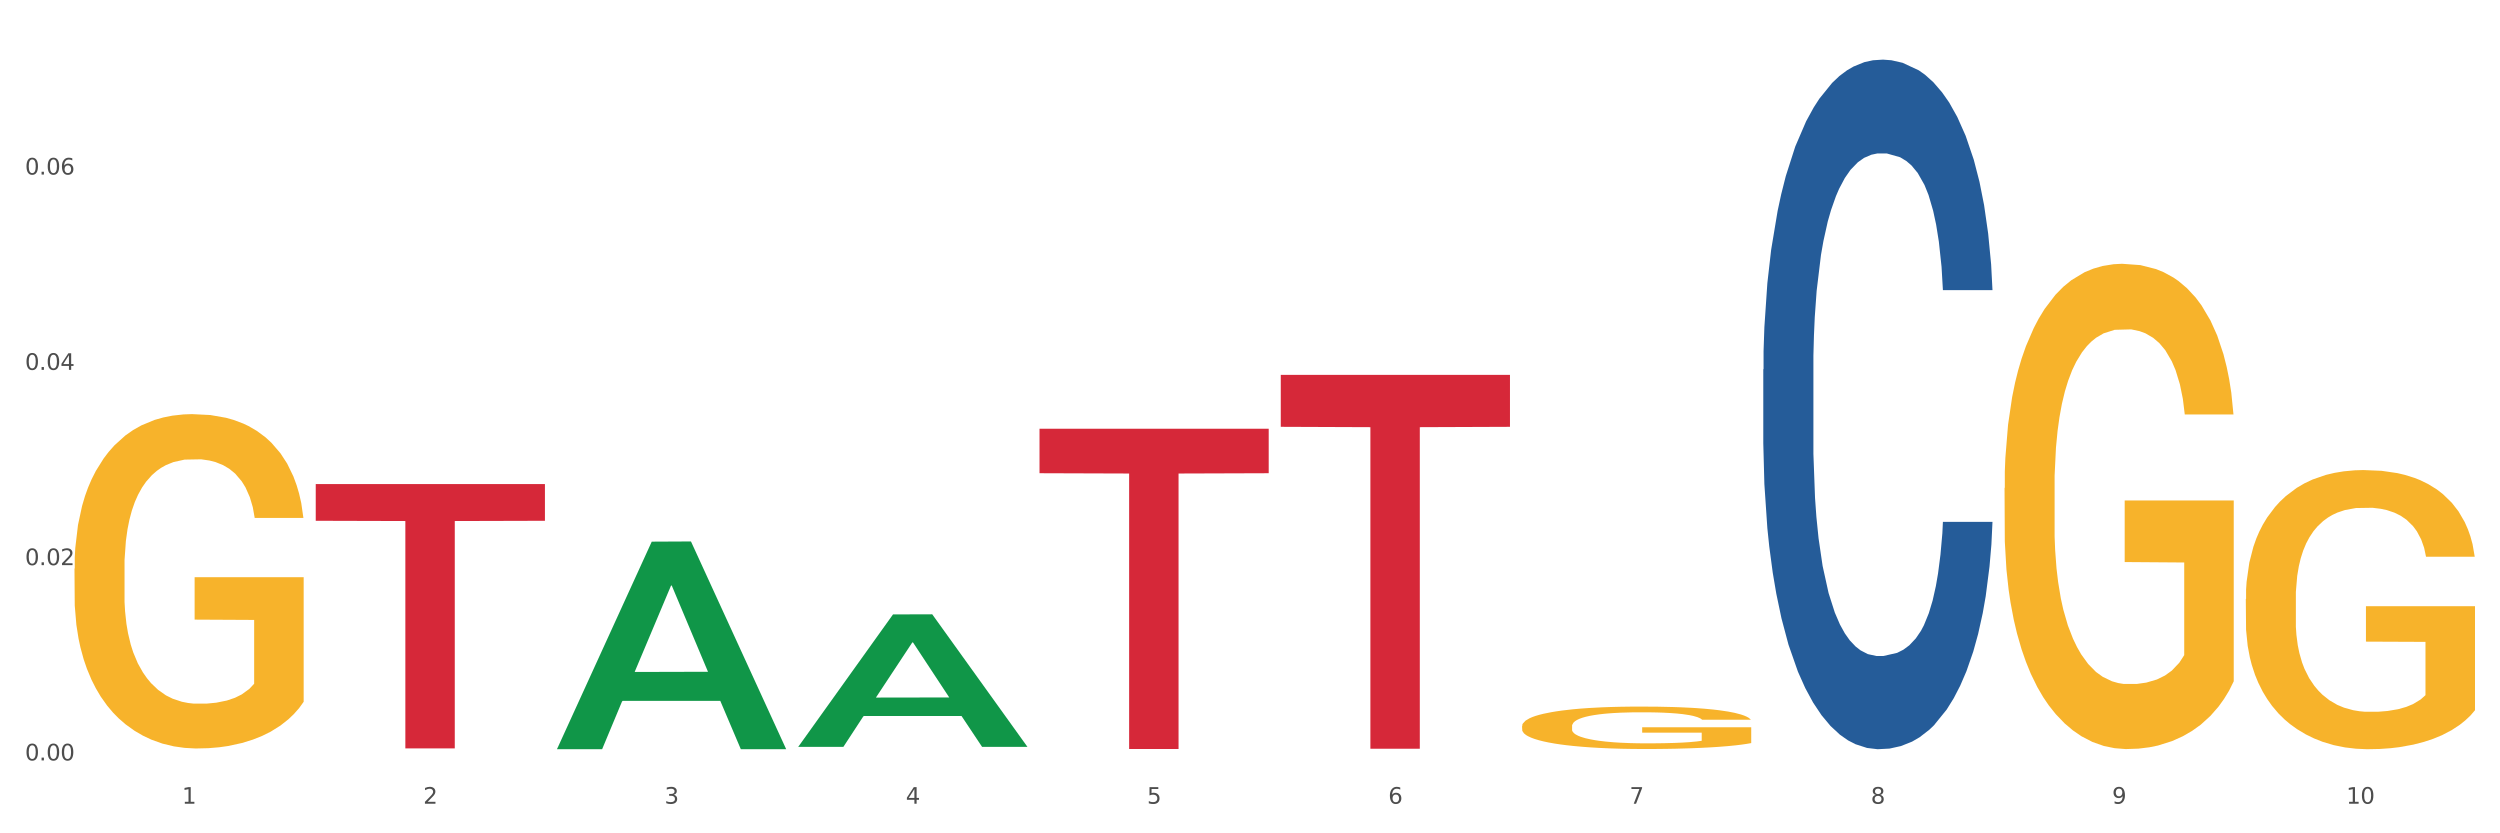
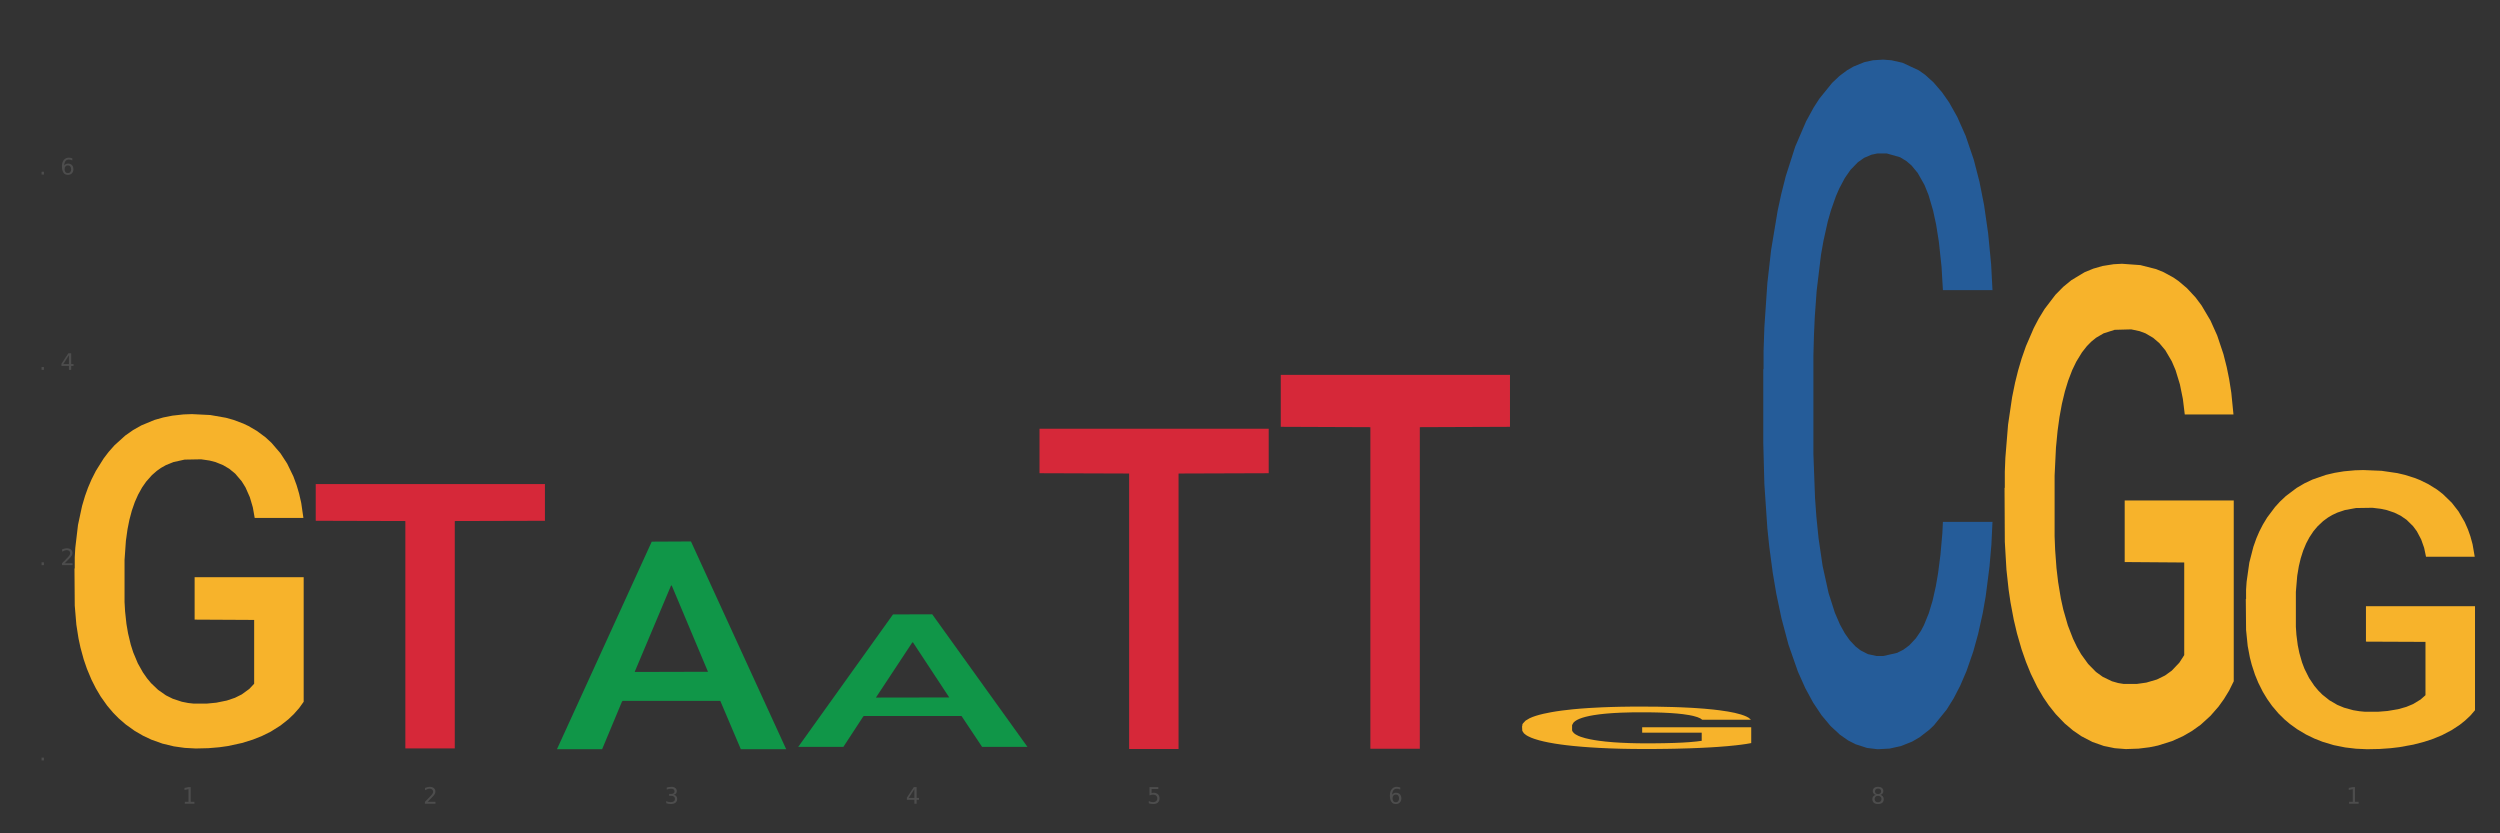
<svg xmlns="http://www.w3.org/2000/svg" xmlns:xlink="http://www.w3.org/1999/xlink" width="1080pt" height="360pt" viewBox="0 0 1080 360" version="1.1">
  <rect x="0" y="0" width="1080" height="360" fill="#333333" stroke="none" />
  <defs>
    <style type="text/css">*{stroke-linejoin: round; stroke-linecap: butt}</style>
  </defs>
  <g id="figure_1">
    <g id="patch_1">
-       <path d="M 0 360  L 1080 360  L 1080 0  L 0 0  z " style="fill: #ffffff; stroke: #ffffff; stroke-linejoin: miter" />
-     </g>
+       </g>
    <g id="axes_1">
      <g id="matplotlib.axis_1">
        <g id="xtick_1">
          <g id="text_1">
            <g style="fill: #4d4d4d" transform="translate(78.627 347.204) scale(0.096 -0.096)">
              <defs>
                <path id="DejaVuSans-31" d="M 794 531  L 1825 531  L 1825 4091  L 703 3866  L 703 4441  L 1819 4666  L 2450 4666  L 2450 531  L 3481 531  L 3481 0  L 794 0  L 794 531  z " transform="scale(0.016)" />
              </defs>
              <use xlink:href="#DejaVuSans-31" />
            </g>
          </g>
        </g>
        <g id="xtick_2">
          <g id="text_2">
            <g style="fill: #4d4d4d" transform="translate(182.851 347.204) scale(0.096 -0.096)">
              <defs>
                <path id="DejaVuSans-32" d="M 1228 531  L 3431 531  L 3431 0  L 469 0  L 469 531  Q 828 903 1448 1529  Q 2069 2156 2228 2338  Q 2531 2678 2651 2914  Q 2772 3150 2772 3378  Q 2772 3750 2511 3984  Q 2250 4219 1831 4219  Q 1534 4219 1204 4116  Q 875 4013 500 3803  L 500 4441  Q 881 4594 1212 4672  Q 1544 4750 1819 4750  Q 2544 4750 2975 4387  Q 3406 4025 3406 3419  Q 3406 3131 3298 2873  Q 3191 2616 2906 2266  Q 2828 2175 2409 1742  Q 1991 1309 1228 531  z " transform="scale(0.016)" />
              </defs>
              <use xlink:href="#DejaVuSans-32" />
            </g>
          </g>
        </g>
        <g id="xtick_3">
          <g id="text_3">
            <g style="fill: #4d4d4d" transform="translate(287.074 347.204) scale(0.096 -0.096)">
              <defs>
                <path id="DejaVuSans-33" d="M 2597 2516  Q 3050 2419 3304 2112  Q 3559 1806 3559 1356  Q 3559 666 3084 287  Q 2609 -91 1734 -91  Q 1441 -91 1130 -33  Q 819 25 488 141  L 488 750  Q 750 597 1062 519  Q 1375 441 1716 441  Q 2309 441 2620 675  Q 2931 909 2931 1356  Q 2931 1769 2642 2001  Q 2353 2234 1838 2234  L 1294 2234  L 1294 2753  L 1863 2753  Q 2328 2753 2575 2939  Q 2822 3125 2822 3475  Q 2822 3834 2567 4026  Q 2313 4219 1838 4219  Q 1578 4219 1281 4162  Q 984 4106 628 3988  L 628 4550  Q 988 4650 1302 4700  Q 1616 4750 1894 4750  Q 2613 4750 3031 4423  Q 3450 4097 3450 3541  Q 3450 3153 3228 2886  Q 3006 2619 2597 2516  z " transform="scale(0.016)" />
              </defs>
              <use xlink:href="#DejaVuSans-33" />
            </g>
          </g>
        </g>
        <g id="xtick_4">
          <g id="text_4">
            <g style="fill: #4d4d4d" transform="translate(391.298 347.204) scale(0.096 -0.096)">
              <defs>
                <path id="DejaVuSans-34" d="M 2419 4116  L 825 1625  L 2419 1625  L 2419 4116  z M 2253 4666  L 3047 4666  L 3047 1625  L 3713 1625  L 3713 1100  L 3047 1100  L 3047 0  L 2419 0  L 2419 1100  L 313 1100  L 313 1709  L 2253 4666  z " transform="scale(0.016)" />
              </defs>
              <use xlink:href="#DejaVuSans-34" />
            </g>
          </g>
        </g>
        <g id="xtick_5">
          <g id="text_5">
            <g style="fill: #4d4d4d" transform="translate(495.522 347.204) scale(0.096 -0.096)">
              <defs>
                <path id="DejaVuSans-35" d="M 691 4666  L 3169 4666  L 3169 4134  L 1269 4134  L 1269 2991  Q 1406 3038 1543 3061  Q 1681 3084 1819 3084  Q 2600 3084 3056 2656  Q 3513 2228 3513 1497  Q 3513 744 3044 326  Q 2575 -91 1722 -91  Q 1428 -91 1123 -41  Q 819 9 494 109  L 494 744  Q 775 591 1075 516  Q 1375 441 1709 441  Q 2250 441 2565 725  Q 2881 1009 2881 1497  Q 2881 1984 2565 2268  Q 2250 2553 1709 2553  Q 1456 2553 1204 2497  Q 953 2441 691 2322  L 691 4666  z " transform="scale(0.016)" />
              </defs>
              <use xlink:href="#DejaVuSans-35" />
            </g>
          </g>
        </g>
        <g id="xtick_6">
          <g id="text_6">
            <g style="fill: #4d4d4d" transform="translate(599.745 347.204) scale(0.096 -0.096)">
              <defs>
                <path id="DejaVuSans-36" d="M 2113 2584  Q 1688 2584 1439 2293  Q 1191 2003 1191 1497  Q 1191 994 1439 701  Q 1688 409 2113 409  Q 2538 409 2786 701  Q 3034 994 3034 1497  Q 3034 2003 2786 2293  Q 2538 2584 2113 2584  z M 3366 4563  L 3366 3988  Q 3128 4100 2886 4159  Q 2644 4219 2406 4219  Q 1781 4219 1451 3797  Q 1122 3375 1075 2522  Q 1259 2794 1537 2939  Q 1816 3084 2150 3084  Q 2853 3084 3261 2657  Q 3669 2231 3669 1497  Q 3669 778 3244 343  Q 2819 -91 2113 -91  Q 1303 -91 875 529  Q 447 1150 447 2328  Q 447 3434 972 4092  Q 1497 4750 2381 4750  Q 2619 4750 2861 4703  Q 3103 4656 3366 4563  z " transform="scale(0.016)" />
              </defs>
              <use xlink:href="#DejaVuSans-36" />
            </g>
          </g>
        </g>
        <g id="xtick_7">
          <g id="text_7">
            <g style="fill: #4d4d4d" transform="translate(703.969 347.204) scale(0.096 -0.096)">
              <defs>
-                 <path id="DejaVuSans-37" d="M 525 4666  L 3525 4666  L 3525 4397  L 1831 0  L 1172 0  L 2766 4134  L 525 4134  L 525 4666  z " transform="scale(0.016)" />
-               </defs>
+                 </defs>
              <use xlink:href="#DejaVuSans-37" />
            </g>
          </g>
        </g>
        <g id="xtick_8">
          <g id="text_8">
            <g style="fill: #4d4d4d" transform="translate(808.193 347.204) scale(0.096 -0.096)">
              <defs>
                <path id="DejaVuSans-38" d="M 2034 2216  Q 1584 2216 1326 1975  Q 1069 1734 1069 1313  Q 1069 891 1326 650  Q 1584 409 2034 409  Q 2484 409 2743 651  Q 3003 894 3003 1313  Q 3003 1734 2745 1975  Q 2488 2216 2034 2216  z M 1403 2484  Q 997 2584 770 2862  Q 544 3141 544 3541  Q 544 4100 942 4425  Q 1341 4750 2034 4750  Q 2731 4750 3128 4425  Q 3525 4100 3525 3541  Q 3525 3141 3298 2862  Q 3072 2584 2669 2484  Q 3125 2378 3379 2068  Q 3634 1759 3634 1313  Q 3634 634 3220 271  Q 2806 -91 2034 -91  Q 1263 -91 848 271  Q 434 634 434 1313  Q 434 1759 690 2068  Q 947 2378 1403 2484  z M 1172 3481  Q 1172 3119 1398 2916  Q 1625 2713 2034 2713  Q 2441 2713 2670 2916  Q 2900 3119 2900 3481  Q 2900 3844 2670 4047  Q 2441 4250 2034 4250  Q 1625 4250 1398 4047  Q 1172 3844 1172 3481  z " transform="scale(0.016)" />
              </defs>
              <use xlink:href="#DejaVuSans-38" />
            </g>
          </g>
        </g>
        <g id="xtick_9">
          <g id="text_9">
            <g style="fill: #4d4d4d" transform="translate(912.416 347.204) scale(0.096 -0.096)">
              <defs>
-                 <path id="DejaVuSans-39" d="M 703 97  L 703 672  Q 941 559 1184 500  Q 1428 441 1663 441  Q 2288 441 2617 861  Q 2947 1281 2994 2138  Q 2813 1869 2534 1725  Q 2256 1581 1919 1581  Q 1219 1581 811 2004  Q 403 2428 403 3163  Q 403 3881 828 4315  Q 1253 4750 1959 4750  Q 2769 4750 3195 4129  Q 3622 3509 3622 2328  Q 3622 1225 3098 567  Q 2575 -91 1691 -91  Q 1453 -91 1209 -44  Q 966 3 703 97  z M 1959 2075  Q 2384 2075 2632 2365  Q 2881 2656 2881 3163  Q 2881 3666 2632 3958  Q 2384 4250 1959 4250  Q 1534 4250 1286 3958  Q 1038 3666 1038 3163  Q 1038 2656 1286 2365  Q 1534 2075 1959 2075  z " transform="scale(0.016)" />
-               </defs>
+                 </defs>
              <use xlink:href="#DejaVuSans-39" />
            </g>
          </g>
        </g>
        <g id="xtick_10">
          <g id="text_10">
            <g style="fill: #4d4d4d" transform="translate(1013.586 347.204) scale(0.096 -0.096)">
              <defs>
-                 <path id="DejaVuSans-30" d="M 2034 4250  Q 1547 4250 1301 3770  Q 1056 3291 1056 2328  Q 1056 1369 1301 889  Q 1547 409 2034 409  Q 2525 409 2770 889  Q 3016 1369 3016 2328  Q 3016 3291 2770 3770  Q 2525 4250 2034 4250  z M 2034 4750  Q 2819 4750 3233 4129  Q 3647 3509 3647 2328  Q 3647 1150 3233 529  Q 2819 -91 2034 -91  Q 1250 -91 836 529  Q 422 1150 422 2328  Q 422 3509 836 4129  Q 1250 4750 2034 4750  z " transform="scale(0.016)" />
-               </defs>
+                 </defs>
              <use xlink:href="#DejaVuSans-31" />
              <use xlink:href="#DejaVuSans-30" transform="translate(63.623 0)" />
            </g>
          </g>
        </g>
        <g id="xtick_11" />
        <g id="xtick_12" />
        <g id="xtick_13" />
        <g id="xtick_14" />
        <g id="xtick_15" />
        <g id="xtick_16" />
        <g id="xtick_17" />
        <g id="xtick_18" />
        <g id="xtick_19" />
      </g>
      <g id="matplotlib.axis_2">
        <g id="ytick_1">
          <g id="text_11">
            <g style="fill: #4d4d4d" transform="translate(10.8 328.506) scale(0.096 -0.096)">
              <defs>
                <path id="DejaVuSans-2e" d="M 684 794  L 1344 794  L 1344 0  L 684 0  L 684 794  z " transform="scale(0.016)" />
              </defs>
              <use xlink:href="#DejaVuSans-30" />
              <use xlink:href="#DejaVuSans-2e" transform="translate(63.623 0)" />
              <use xlink:href="#DejaVuSans-30" transform="translate(95.41 0)" />
              <use xlink:href="#DejaVuSans-30" transform="translate(159.033 0)" />
            </g>
          </g>
        </g>
        <g id="ytick_2">
          <g id="text_12">
            <g style="fill: #4d4d4d" transform="translate(10.8 244.141) scale(0.096 -0.096)">
              <use xlink:href="#DejaVuSans-30" />
              <use xlink:href="#DejaVuSans-2e" transform="translate(63.623 0)" />
              <use xlink:href="#DejaVuSans-30" transform="translate(95.41 0)" />
              <use xlink:href="#DejaVuSans-32" transform="translate(159.033 0)" />
            </g>
          </g>
        </g>
        <g id="ytick_3">
          <g id="text_13">
            <g style="fill: #4d4d4d" transform="translate(10.8 159.776) scale(0.096 -0.096)">
              <use xlink:href="#DejaVuSans-30" />
              <use xlink:href="#DejaVuSans-2e" transform="translate(63.623 0)" />
              <use xlink:href="#DejaVuSans-30" transform="translate(95.41 0)" />
              <use xlink:href="#DejaVuSans-34" transform="translate(159.033 0)" />
            </g>
          </g>
        </g>
        <g id="ytick_4">
          <g id="text_14">
            <g style="fill: #4d4d4d" transform="translate(10.8 75.411) scale(0.096 -0.096)">
              <use xlink:href="#DejaVuSans-30" />
              <use xlink:href="#DejaVuSans-2e" transform="translate(63.623 0)" />
              <use xlink:href="#DejaVuSans-30" transform="translate(95.41 0)" />
              <use xlink:href="#DejaVuSans-36" transform="translate(159.033 0)" />
            </g>
          </g>
        </g>
        <g id="ytick_5" />
        <g id="ytick_6" />
        <g id="ytick_7" />
        <g id="ytick_8" />
      </g>
      <g id="PolyCollection_1">
        <path d="M 240.622 323.493  L 240.724 323.409  L 281.554 233.992  L 298.499 233.907  L 339.635 323.662  L 320.036 323.662  L 311.156 302.761  L 268.999 302.761  L 268.693 303.099  L 260.118 323.662  L 240.622 323.662  L 240.622 323.493  L 274.307 290.288  L 305.848 290.204  L 290.231 253.038  L 290.026 252.87  L 289.822 253.122  L 274.205 290.204  L 274.307 290.288  L 240.622 323.493  z " clip-path="url(#p55c43b5563)" style="fill: #109648" />
        <path d="M 865.964 210.831  L 866.081 210.64  L 866.081 203.747  L 866.315 197.812  L 867.484 183.453  L 869.237 171.582  L 870.523 165.264  L 871.809 160.094  L 873.329 154.925  L 875.199 149.564  L 878.589 141.714  L 880.693 137.693  L 883.265 133.481  L 887.941 127.355  L 891.331 123.908  L 894.838 121.036  L 900.566 117.59  L 904.306 116.058  L 908.281 114.91  L 913.074 114.144  L 916.698 113.952  L 924.647 114.527  L 931.427 116.25  L 934.7 117.59  L 938.908 119.888  L 941.129 121.419  L 944.753 124.483  L 948.494 128.503  L 951.066 131.95  L 954.923 138.459  L 957.846 144.969  L 960.534 153.01  L 961.937 158.563  L 962.989 163.732  L 963.924 169.667  L 964.859 179.049  L 943.818 179.049  L 943 172.348  L 941.714 166.03  L 939.843 159.903  L 938.207 156.074  L 935.401 151.287  L 932.829 148.224  L 930.141 145.926  L 926.868 144.012  L 924.296 143.054  L 920.672 142.289  L 913.541 142.48  L 908.749 144.012  L 905.475 145.926  L 903.371 147.649  L 901.501 149.564  L 899.397 152.244  L 896.942 156.265  L 895.188 159.903  L 893.435 164.498  L 892.032 169.093  L 890.746 174.454  L 889.694 180.198  L 888.876 186.133  L 888.175 193.409  L 887.59 205.471  L 887.59 231.701  L 887.824 237.636  L 888.408 245.486  L 889.11 251.421  L 890.279 258.505  L 891.331 263.292  L 893.318 270.184  L 895.539 275.928  L 897.293 279.566  L 899.046 282.629  L 902.085 286.841  L 905.475 290.288  L 908.398 292.394  L 912.372 294.308  L 915.061 295.074  L 917.399 295.457  L 923.127 295.457  L 927.218 294.883  L 931.777 293.543  L 935.284 291.819  L 938.207 289.713  L 941.48 286.267  L 943.584 283.012  L 943.584 242.997  L 917.867 242.805  L 917.867 216.192  L 964.976 216.192  L 964.976 294.308  L 962.989 298.329  L 960.768 301.967  L 958.43 305.222  L 954.923 309.242  L 950.715 313.072  L 946.974 315.752  L 943 318.05  L 938.324 320.156  L 932.245 322.07  L 928.504 322.836  L 923.828 323.41  L 918.334 323.602  L 913.541 323.219  L 908.865 322.262  L 903.956 320.538  L 899.163 318.05  L 895.539 315.561  L 891.915 312.497  L 888.058 308.476  L 885.018 304.647  L 882.68 301.201  L 880.109 296.797  L 877.303 291.054  L 875.199 285.884  L 873.329 280.523  L 871.341 273.631  L 869.938 267.695  L 868.536 260.228  L 867.717 254.676  L 866.782 246.06  L 866.081 233.998  L 865.964 210.831  z " clip-path="url(#p55c43b5563)" style="fill: #f7b32b" />
        <path d="M 970.188 258.791  L 970.304 258.681  L 970.304 254.716  L 970.538 251.302  L 971.707 243.042  L 973.461 236.213  L 974.747 232.579  L 976.032 229.605  L 977.552 226.631  L 979.422 223.548  L 982.813 219.032  L 984.917 216.719  L 987.488 214.296  L 992.164 210.772  L 995.554 208.789  L 999.061 207.137  L 1004.789 205.155  L 1008.53 204.274  L 1012.505 203.613  L 1017.297 203.172  L 1020.921 203.062  L 1028.87 203.392  L 1035.65 204.384  L 1038.923 205.155  L 1043.132 206.476  L 1045.353 207.357  L 1048.977 209.12  L 1052.717 211.432  L 1055.289 213.415  L 1059.147 217.16  L 1062.069 220.904  L 1064.758 225.53  L 1066.161 228.724  L 1067.213 231.698  L 1068.148 235.112  L 1069.083 240.509  L 1048.041 240.509  L 1047.223 236.654  L 1045.937 233.019  L 1044.067 229.495  L 1042.43 227.292  L 1039.625 224.539  L 1037.053 222.777  L 1034.364 221.455  L 1031.091 220.354  L 1028.52 219.803  L 1024.896 219.362  L 1017.765 219.472  L 1012.972 220.354  L 1009.699 221.455  L 1007.595 222.446  L 1005.724 223.548  L 1003.62 225.089  L 1001.165 227.402  L 999.412 229.495  L 997.659 232.138  L 996.256 234.781  L 994.97 237.865  L 993.918 241.169  L 993.1 244.584  L 992.398 248.769  L 991.814 255.708  L 991.814 270.796  L 992.047 274.211  L 992.632 278.726  L 993.333 282.14  L 994.502 286.215  L 995.554 288.969  L 997.542 292.934  L 999.763 296.238  L 1001.516 298.331  L 1003.27 300.093  L 1006.309 302.516  L 1009.699 304.498  L 1012.621 305.71  L 1016.596 306.811  L 1019.285 307.252  L 1021.623 307.472  L 1027.351 307.472  L 1031.442 307.141  L 1036.001 306.371  L 1039.508 305.379  L 1042.43 304.168  L 1045.704 302.185  L 1047.808 300.313  L 1047.808 277.294  L 1022.09 277.184  L 1022.09 261.875  L 1069.2 261.875  L 1069.2 306.811  L 1067.213 309.124  L 1064.992 311.217  L 1062.654 313.089  L 1059.147 315.402  L 1054.938 317.605  L 1051.198 319.146  L 1047.223 320.468  L 1042.547 321.68  L 1036.469 322.781  L 1032.728 323.221  L 1028.052 323.552  L 1022.558 323.662  L 1017.765 323.442  L 1013.089 322.891  L 1008.179 321.9  L 1003.387 320.468  L 999.763 319.036  L 996.139 317.274  L 992.281 314.961  L 989.242 312.758  L 986.904 310.776  L 984.332 308.243  L 981.527 304.939  L 979.422 301.965  L 977.552 298.881  L 975.565 294.916  L 974.162 291.502  L 972.759 287.207  L 971.941 284.013  L 971.006 279.057  L 970.304 272.118  L 970.188 258.791  z " clip-path="url(#p55c43b5563)" style="fill: #f7b32b" />
        <path d="M 761.74 159.612  L 761.857 159.34  L 761.857 151.722  L 762.208 141.384  L 763.496 122.34  L 765.134 107.921  L 767.943 91.053  L 769.465 83.98  L 771.454 76.09  L 775.551 63.303  L 780.232 52.421  L 783.509 46.436  L 785.967 42.627  L 791.467 35.826  L 794.627 32.833  L 797.904 30.384  L 800.713 28.752  L 805.395 26.848  L 809.14 26.032  L 813.47 25.759  L 817.098 26.032  L 821.897 27.12  L 828.919 30.384  L 831.611 32.289  L 835.239 35.554  L 838.984 39.906  L 842.027 44.259  L 845.538 50.517  L 849.166 58.678  L 852.677 69.017  L 855.135 78.539  L 857.125 88.605  L 858.88 100.847  L 860.168 114.178  L 860.753 125.332  L 839.335 125.332  L 838.75 115.266  L 837.58 104.384  L 836.409 97.038  L 835.122 91.053  L 833.132 84.252  L 831.377 79.899  L 828.451 74.73  L 825.759 71.465  L 823.535 69.561  L 820.843 67.928  L 815.109 66.296  L 811.012 66.296  L 808.438 66.84  L 805.278 68.2  L 802.586 70.105  L 799.426 73.369  L 796.968 76.906  L 794.51 81.531  L 793.106 84.796  L 790.999 90.781  L 789.595 95.678  L 787.722 104.112  L 786.669 110.097  L 784.796 125.604  L 783.977 137.031  L 783.626 144.921  L 783.392 153.626  L 783.392 196.067  L 784.094 215.111  L 784.679 223.273  L 785.616 232.523  L 787.371 244.493  L 789.946 256.192  L 792.638 264.626  L 794.862 269.795  L 796.968 273.604  L 799.075 276.596  L 801.65 279.317  L 803.756 280.949  L 806.916 282.581  L 810.661 283.398  L 813.587 283.398  L 819.556 282.037  L 822.248 280.677  L 824.823 278.773  L 827.632 275.78  L 829.855 272.515  L 831.143 270.067  L 833.249 264.898  L 834.888 259.457  L 836.292 253.199  L 837.229 247.758  L 838.282 239.596  L 839.101 230.346  L 839.335 225.449  L 860.753 225.449  L 860.285 235.243  L 859.465 244.765  L 857.827 257.552  L 856.539 264.898  L 854.55 273.876  L 852.443 281.493  L 849.517 289.927  L 846.825 296.184  L 844.017 301.625  L 840.974 306.522  L 835.473 313.324  L 833.483 315.228  L 829.27 318.493  L 825.993 320.397  L 821.195 322.302  L 816.279 323.39  L 811.13 323.662  L 806.565 323.118  L 801.533 321.486  L 798.373 319.853  L 794.862 317.405  L 790.765 313.596  L 786.903 308.971  L 783.275 303.53  L 779.881 297.273  L 776.721 290.199  L 772.625 278.501  L 769.582 267.074  L 767.358 256.464  L 765.837 247.486  L 764.315 236.06  L 763.496 228.17  L 762.208 209.126  L 761.74 191.442  L 761.74 159.612  z " clip-path="url(#p55c43b5563)" style="fill: #255c99" />
        <path d="M 136.399 209.107  L 235.411 209.107  L 235.411 224.979  L 196.463 225.087  L 196.463 323.321  L 175.112 323.321  L 175.112 225.087  L 136.399 224.979  L 136.399 209.215  L 136.399 209.107  z " clip-path="url(#p55c43b5563)" style="fill: #d62839" />
        <path d="M 449.069 185.202  L 548.082 185.202  L 548.082 204.431  L 509.134 204.561  L 509.134 323.575  L 487.783 323.575  L 487.783 204.561  L 449.069 204.431  L 449.069 185.332  L 449.069 185.202  z " clip-path="url(#p55c43b5563)" style="fill: #d62839" />
        <path d="M 657.517 313.713  L 657.634 313.696  L 657.634 313.093  L 657.867 312.575  L 659.036 311.319  L 660.79 310.281  L 662.076 309.729  L 663.362 309.277  L 664.881 308.825  L 666.752 308.356  L 670.142 307.67  L 672.246 307.318  L 674.818 306.95  L 679.493 306.414  L 682.884 306.113  L 686.39 305.862  L 692.118 305.56  L 695.859 305.427  L 699.834 305.326  L 704.627 305.259  L 708.25 305.242  L 716.199 305.293  L 722.979 305.443  L 726.253 305.56  L 730.461 305.761  L 732.682 305.895  L 736.306 306.163  L 740.047 306.515  L 742.618 306.816  L 746.476 307.385  L 749.398 307.954  L 752.087 308.657  L 753.49 309.143  L 754.542 309.595  L 755.477 310.114  L 756.412 310.934  L 735.371 310.934  L 734.552 310.348  L 733.266 309.796  L 731.396 309.26  L 729.76 308.925  L 726.954 308.507  L 724.382 308.239  L 721.694 308.038  L 718.42 307.871  L 715.849 307.787  L 712.225 307.72  L 705.094 307.737  L 700.301 307.871  L 697.028 308.038  L 694.924 308.189  L 693.054 308.356  L 690.949 308.59  L 688.495 308.942  L 686.741 309.26  L 684.988 309.662  L 683.585 310.064  L 682.299 310.532  L 681.247 311.034  L 680.429 311.553  L 679.727 312.19  L 679.143 313.244  L 679.143 315.538  L 679.377 316.056  L 679.961 316.743  L 680.662 317.262  L 681.831 317.881  L 682.884 318.3  L 684.871 318.902  L 687.092 319.404  L 688.845 319.723  L 690.599 319.99  L 693.638 320.359  L 697.028 320.66  L 699.951 320.844  L 703.925 321.012  L 706.614 321.078  L 708.952 321.112  L 714.68 321.112  L 718.771 321.062  L 723.33 320.945  L 726.837 320.794  L 729.76 320.61  L 733.033 320.308  L 735.137 320.024  L 735.137 316.525  L 709.419 316.508  L 709.419 314.182  L 756.529 314.182  L 756.529 321.012  L 754.542 321.363  L 752.321 321.681  L 749.983 321.966  L 746.476 322.317  L 742.268 322.652  L 738.527 322.886  L 734.552 323.087  L 729.876 323.271  L 723.798 323.439  L 720.057 323.506  L 715.381 323.556  L 709.887 323.573  L 705.094 323.539  L 700.418 323.456  L 695.508 323.305  L 690.716 323.087  L 687.092 322.87  L 683.468 322.602  L 679.61 322.25  L 676.571 321.915  L 674.233 321.614  L 671.661 321.229  L 668.856 320.727  L 666.752 320.275  L 664.881 319.806  L 662.894 319.204  L 661.491 318.685  L 660.088 318.032  L 659.27 317.546  L 658.335 316.793  L 657.634 315.738  L 657.517 313.713  z " clip-path="url(#p55c43b5563)" style="fill: #f7b32b" />
        <path d="M 553.293 161.94  L 652.306 161.94  L 652.306 184.387  L 613.358 184.539  L 613.358 323.467  L 592.006 323.467  L 592.006 184.539  L 553.293 184.387  L 553.293 162.092  L 553.293 161.94  z " clip-path="url(#p55c43b5563)" style="fill: #d62839" />
        <path d="M 32.175 245.647  L 32.292 245.515  L 32.292 240.766  L 32.526 236.677  L 33.695 226.783  L 35.448 218.604  L 36.734 214.251  L 38.02 210.689  L 39.54 207.128  L 41.41 203.434  L 44.8 198.025  L 46.904 195.255  L 49.476 192.353  L 54.152 188.131  L 57.542 185.757  L 61.049 183.778  L 66.777 181.404  L 70.517 180.348  L 74.492 179.557  L 79.285 179.029  L 82.909 178.897  L 90.858 179.293  L 97.638 180.48  L 100.911 181.404  L 105.119 182.987  L 107.34 184.042  L 110.964 186.153  L 114.705 188.923  L 117.277 191.297  L 121.134 195.783  L 124.057 200.268  L 126.745 205.808  L 128.148 209.634  L 129.2 213.196  L 130.135 217.285  L 131.071 223.749  L 110.029 223.749  L 109.211 219.132  L 107.925 214.779  L 106.054 210.557  L 104.418 207.919  L 101.612 204.621  L 99.041 202.51  L 96.352 200.927  L 93.079 199.608  L 90.507 198.949  L 86.883 198.421  L 79.752 198.553  L 74.96 199.608  L 71.686 200.927  L 69.582 202.115  L 67.712 203.434  L 65.608 205.281  L 63.153 208.051  L 61.399 210.557  L 59.646 213.723  L 58.243 216.889  L 56.957 220.583  L 55.905 224.541  L 55.087 228.63  L 54.386 233.643  L 53.801 241.954  L 53.801 260.026  L 54.035 264.116  L 54.619 269.524  L 55.321 273.614  L 56.49 278.495  L 57.542 281.792  L 59.529 286.542  L 61.75 290.499  L 63.504 293.005  L 65.257 295.116  L 68.296 298.018  L 71.686 300.393  L 74.609 301.844  L 78.583 303.163  L 81.272 303.691  L 83.61 303.955  L 89.338 303.955  L 93.429 303.559  L 97.988 302.635  L 101.495 301.448  L 104.418 299.997  L 107.691 297.623  L 109.795 295.38  L 109.795 267.809  L 84.078 267.677  L 84.078 249.341  L 131.187 249.341  L 131.187 303.163  L 129.2 305.933  L 126.979 308.44  L 124.641 310.682  L 121.134 313.453  L 116.926 316.091  L 113.185 317.938  L 109.211 319.521  L 104.535 320.972  L 98.456 322.291  L 94.715 322.819  L 90.039 323.214  L 84.545 323.346  L 79.752 323.083  L 75.076 322.423  L 70.167 321.236  L 65.374 319.521  L 61.75 317.806  L 58.126 315.695  L 54.269 312.925  L 51.229 310.287  L 48.891 307.912  L 46.32 304.878  L 43.514 300.92  L 41.41 297.359  L 39.54 293.665  L 37.552 288.916  L 36.15 284.827  L 34.747 279.682  L 33.928 275.856  L 32.993 269.92  L 32.292 261.609  L 32.175 245.647  z " clip-path="url(#p55c43b5563)" style="fill: #f7b32b" />
        <path d="M 344.846 322.539  L 344.948 322.486  L 385.778 265.429  L 402.722 265.376  L 443.858 322.647  L 424.26 322.647  L 415.379 309.31  L 373.223 309.31  L 372.916 309.526  L 364.342 322.647  L 344.846 322.647  L 344.846 322.539  L 378.53 301.352  L 410.072 301.298  L 394.454 277.583  L 394.25 277.475  L 394.046 277.637  L 378.428 301.298  L 378.53 301.352  L 344.846 322.539  z " clip-path="url(#p55c43b5563)" style="fill: #109648" />
-         <path d="M 970.188 324.949  L 970.29 324.949  L 1011.12 324.946  L 1028.064 324.946  L 1069.2 324.95  L 1049.602 324.95  L 1040.721 324.949  L 998.564 324.949  L 998.258 324.949  L 989.684 324.95  L 970.188 324.95  L 970.188 324.949  L 1003.872 324.948  L 1035.413 324.948  L 1019.796 324.947  L 1019.592 324.947  L 1019.388 324.947  L 1003.77 324.948  L 1003.872 324.948  L 970.188 324.949  z " clip-path="url(#p55c43b5563)" style="fill: #109648" />
+         <path d="M 970.188 324.949  L 970.29 324.949  L 1011.12 324.946  L 1028.064 324.946  L 1069.2 324.95  L 1049.602 324.95  L 998.564 324.949  L 998.258 324.949  L 989.684 324.95  L 970.188 324.95  L 970.188 324.949  L 1003.872 324.948  L 1035.413 324.948  L 1019.796 324.947  L 1019.592 324.947  L 1019.388 324.947  L 1003.77 324.948  L 1003.872 324.948  L 970.188 324.949  z " clip-path="url(#p55c43b5563)" style="fill: #109648" />
      </g>
    </g>
  </g>
  <defs>
    <clipPath id="p55c43b5563">
      <rect x="32.175" y="10.8" width="1037.025" height="329.109" />
    </clipPath>
  </defs>
</svg>